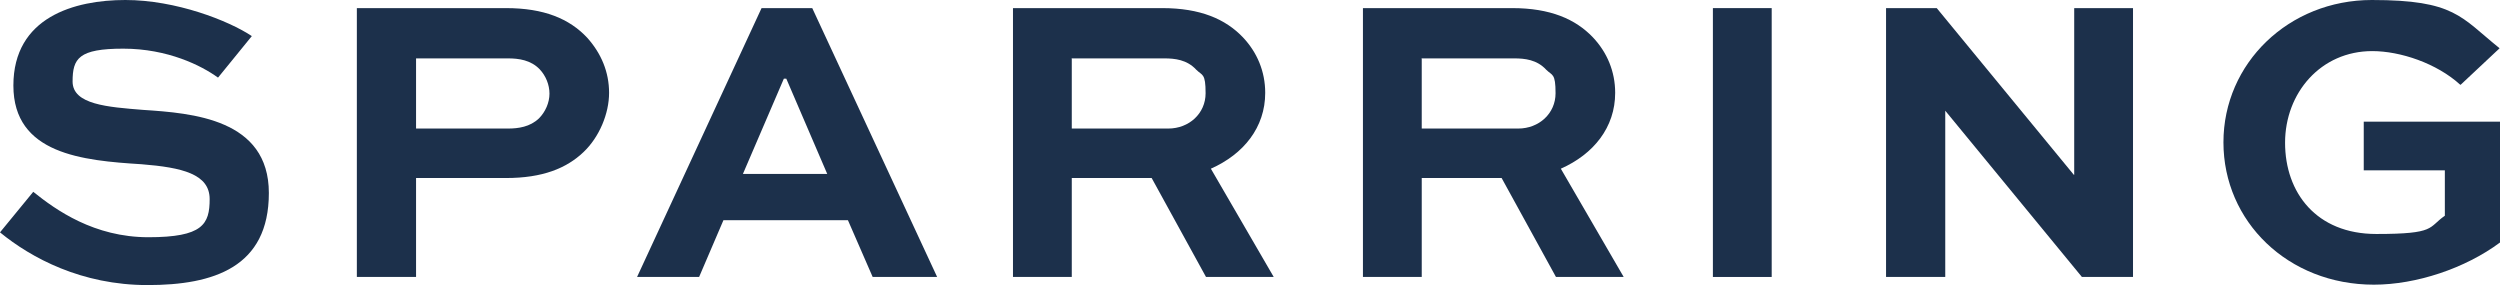
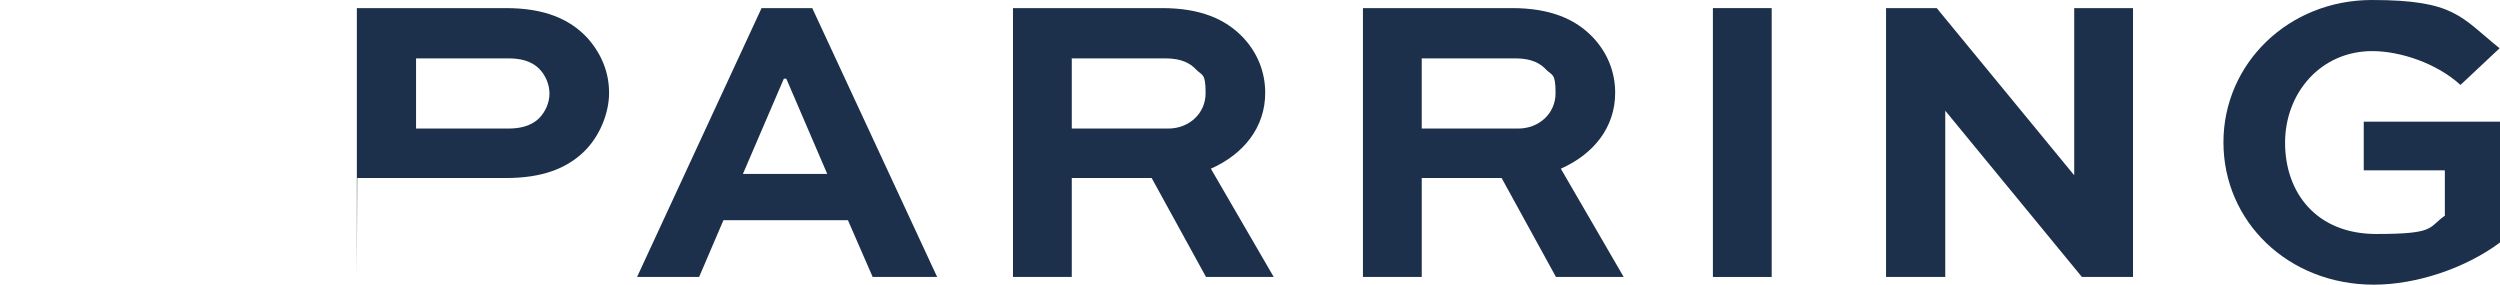
<svg xmlns="http://www.w3.org/2000/svg" id="Layer_1" data-name="Layer 1" version="1.1" viewBox="0 0 616.5 70.4">
  <defs>
    <style>
      .cls-1 {
        fill: #1c304b;
        stroke-width: 0px;
      }
    </style>
  </defs>
-   <path class="cls-1" d="M53.7,19.1c-4-2.9-12.3-7.1-23.3-7.1s-12.5,2.4-12.5,8.1,8.7,6.3,17.4,7c12.1.8,31,2.2,31,20.5s-13.6,22.7-29.9,22.7S7.7,63.6,0,57.3l8.2-10c5.6,4.5,15,11.2,28.4,11.2s15.1-3.2,15.1-9.4-6.8-7.8-16.8-8.6c-14.5-.9-31.6-2.5-31.6-19.4S18.4,0,30.9,0s25.5,5.1,31.2,8.9l-8.3,10.2Z" />
-   <path class="cls-1" d="M88,68.3V2h36.8c9.3,0,15.6,2.6,20,7.3,3.5,3.9,5.4,8.5,5.4,13.6s-2.4,10.9-6.3,14.6c-4.2,4-10.1,6.4-19.1,6.4h-22.2v24.4h-14.5ZM102.6,14.3v17.4h22.7c2.5,0,5.4-.4,7.6-2.5,1.6-1.6,2.6-3.9,2.6-6.1s-.9-4.4-2.4-6c-2.2-2.3-5.2-2.7-7.8-2.7,0,0-22.7,0-22.7,0Z" />
+   <path class="cls-1" d="M88,68.3V2h36.8c9.3,0,15.6,2.6,20,7.3,3.5,3.9,5.4,8.5,5.4,13.6s-2.4,10.9-6.3,14.6c-4.2,4-10.1,6.4-19.1,6.4h-22.2h-14.5ZM102.6,14.3v17.4h22.7c2.5,0,5.4-.4,7.6-2.5,1.6-1.6,2.6-3.9,2.6-6.1s-.9-4.4-2.4-6c-2.2-2.3-5.2-2.7-7.8-2.7,0,0-22.7,0-22.7,0Z" />
  <path class="cls-1" d="M187.8,2h12.5l30.8,66.3h-15.9l-6.1-14h-30.7l-6,14h-15.3L187.8,2ZM183.3,42.9h20.7l-10.1-23.5h-.6l-10.1,23.5h0Z" />
  <path class="cls-1" d="M249.8,68.3V2h36.8c9.4,0,15.6,2.7,19.9,7.2,3.5,3.7,5.5,8.4,5.5,13.7,0,8.5-5.3,15.1-13.4,18.7l15.5,26.7h-16.7l-13.4-24.4h-19.7v24.4h-14.5ZM264.3,14.3v17.4h23.8c5.1,0,9.2-3.7,9.2-8.7s-.8-4.3-2.3-5.8c-2.3-2.5-5.3-2.8-7.9-2.8h-22.7,0Z" />
  <path class="cls-1" d="M336.1,68.3V2h36.8c9.4,0,15.6,2.7,19.9,7.2,3.5,3.7,5.5,8.4,5.5,13.7,0,8.5-5.3,15.1-13.4,18.7l15.5,26.7h-16.7l-13.4-24.4h-19.7v24.4h-14.5ZM350.6,14.3v17.4h23.8c5.1,0,9.2-3.7,9.2-8.7s-.8-4.3-2.3-5.8c-2.3-2.5-5.3-2.8-7.9-2.8h-22.7Z" />
  <path class="cls-1" d="M422.4,68.3V2h14.5v66.3h-14.5Z" />
  <path class="cls-1" d="M526,2v66.3h-12.6l-33.7-41h0v41h-14.6V2h12.5l33.8,41.1h.1V2h14.6Z" />
  <path class="cls-1" d="M606.7,20.9c-5.8-5.3-14.8-8.3-21.7-8.3-12.7,0-21.5,10.3-21.5,22.6s7.7,22.5,22.5,22.5,12.7-1.6,16.9-4.5v-11.2h-20v-12h33.6v29.8c-8.6,6.4-20.7,10.4-31.1,10.4-21.2,0-37.1-15.6-37.1-35.1S564.4,0,584.9,0s21.9,4.2,31.5,11.9l-9.6,9h0Z" />
</svg>